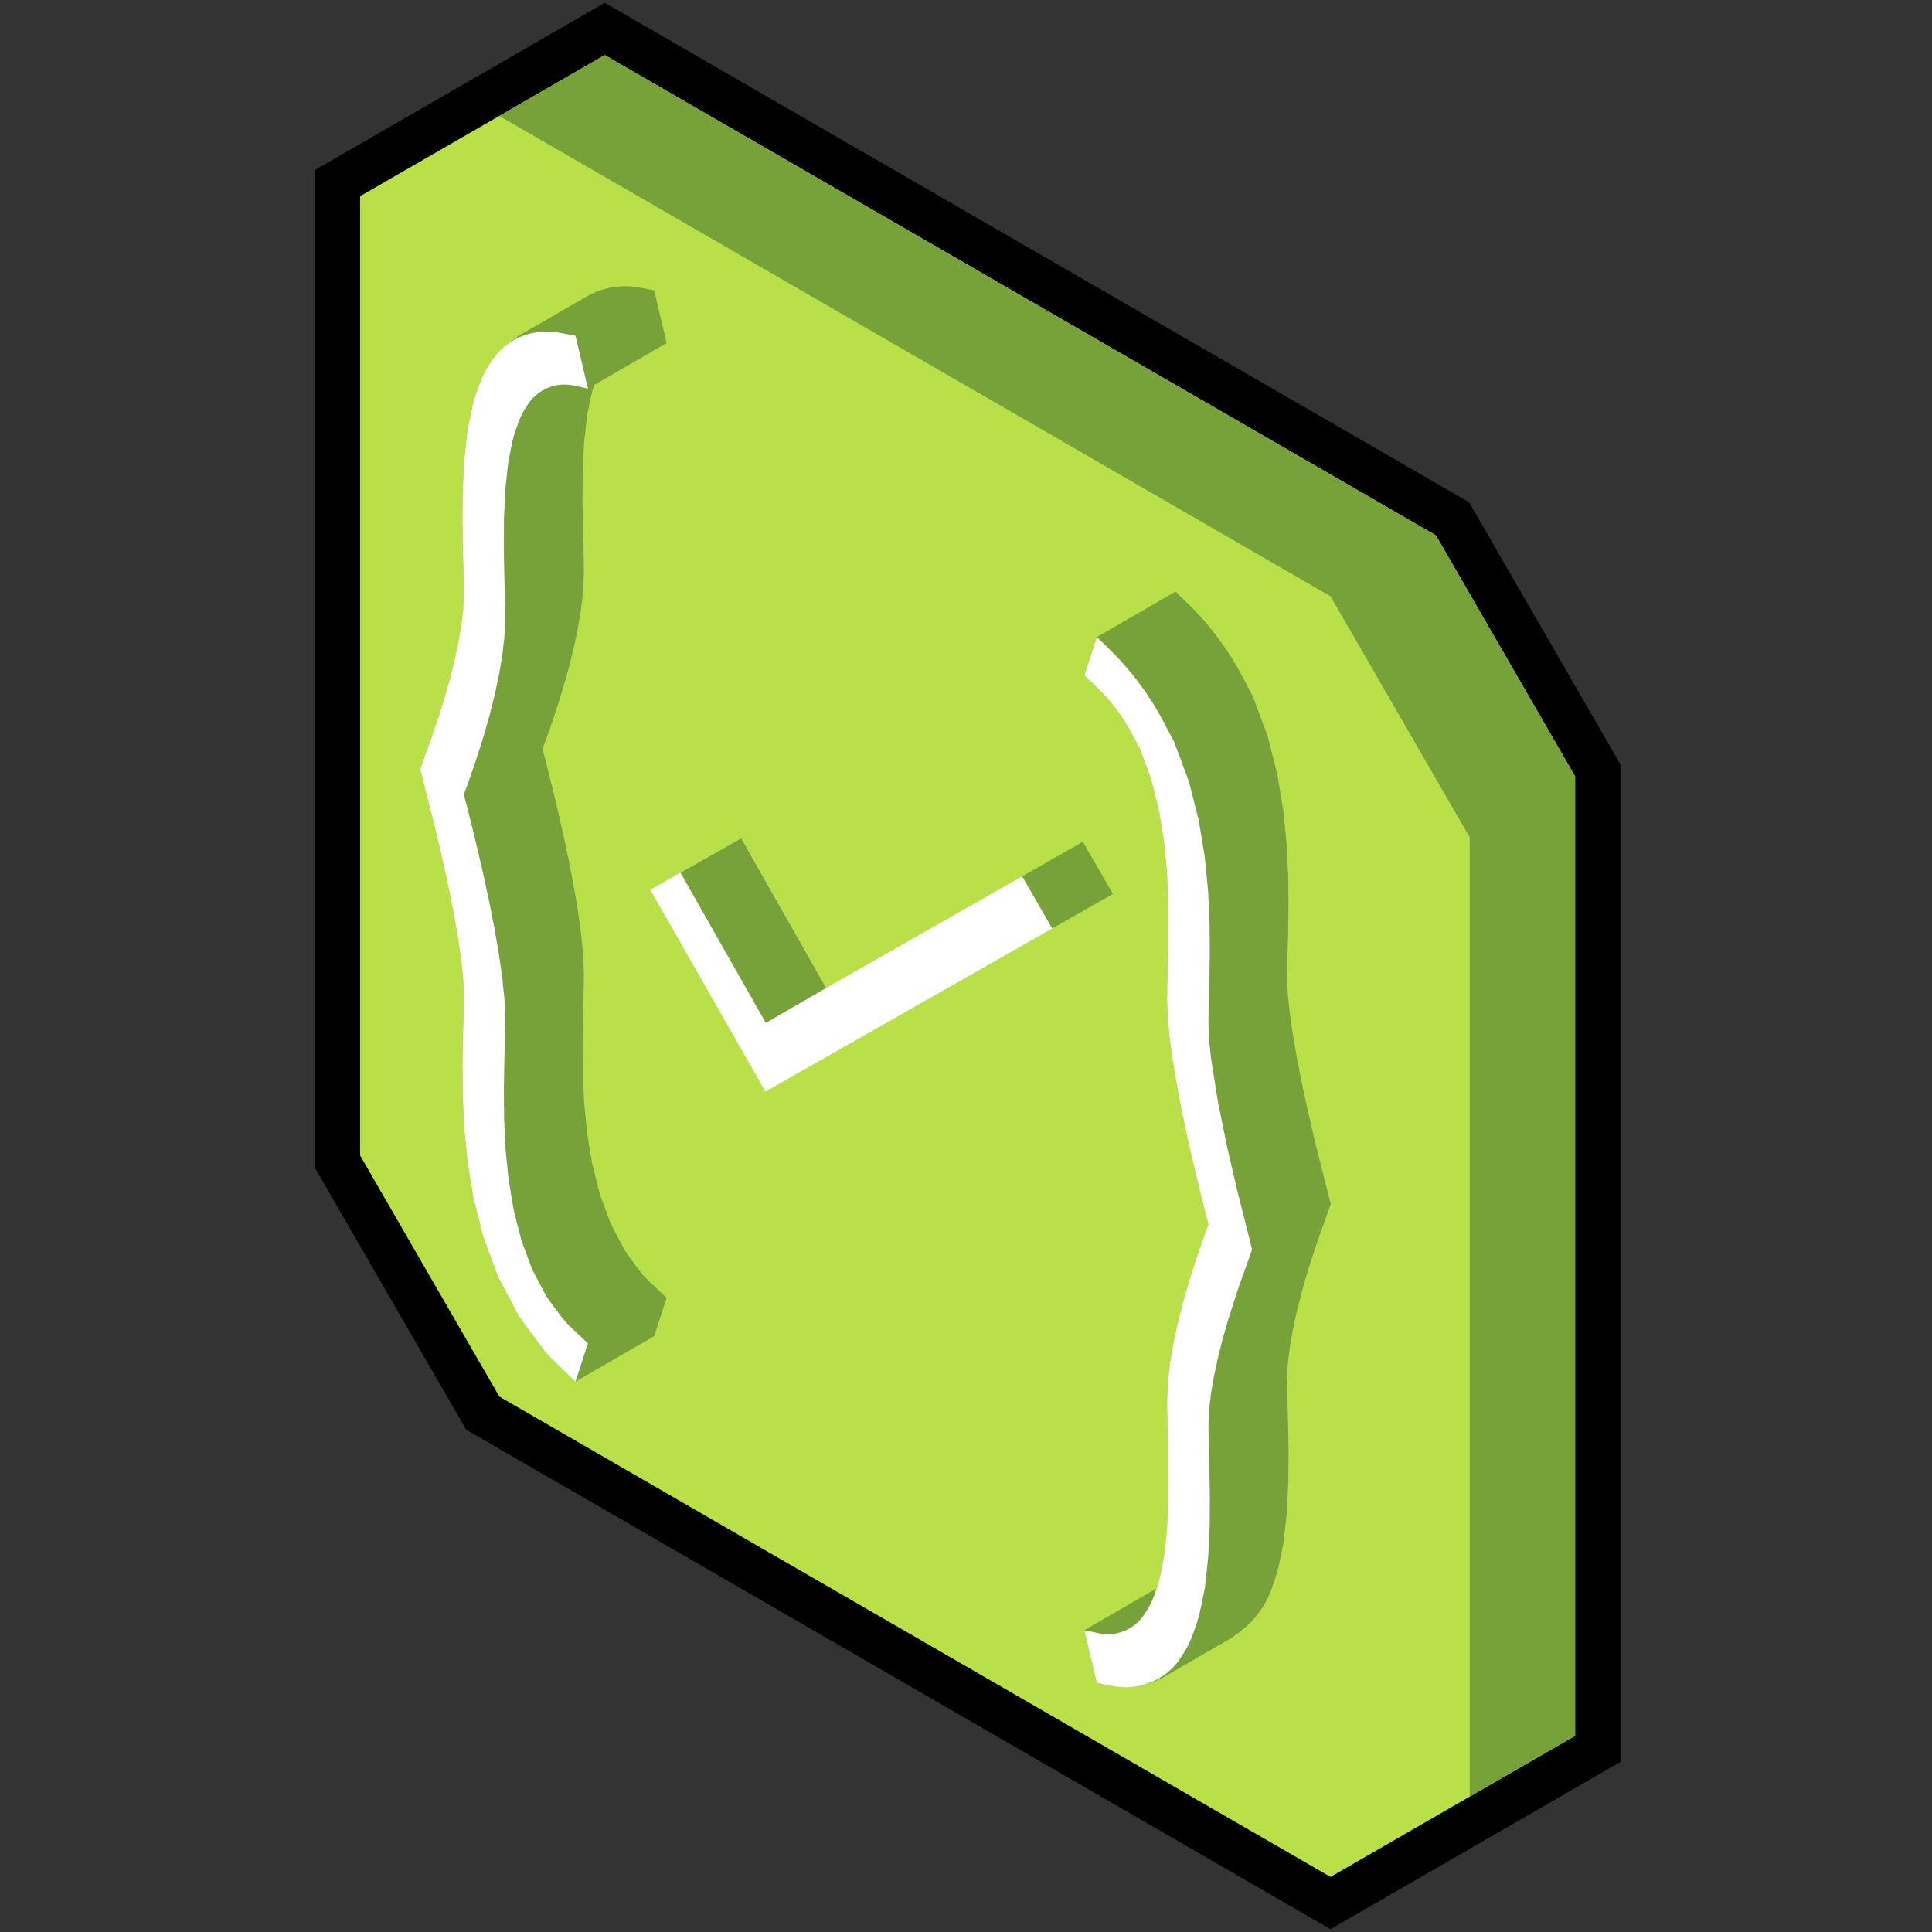
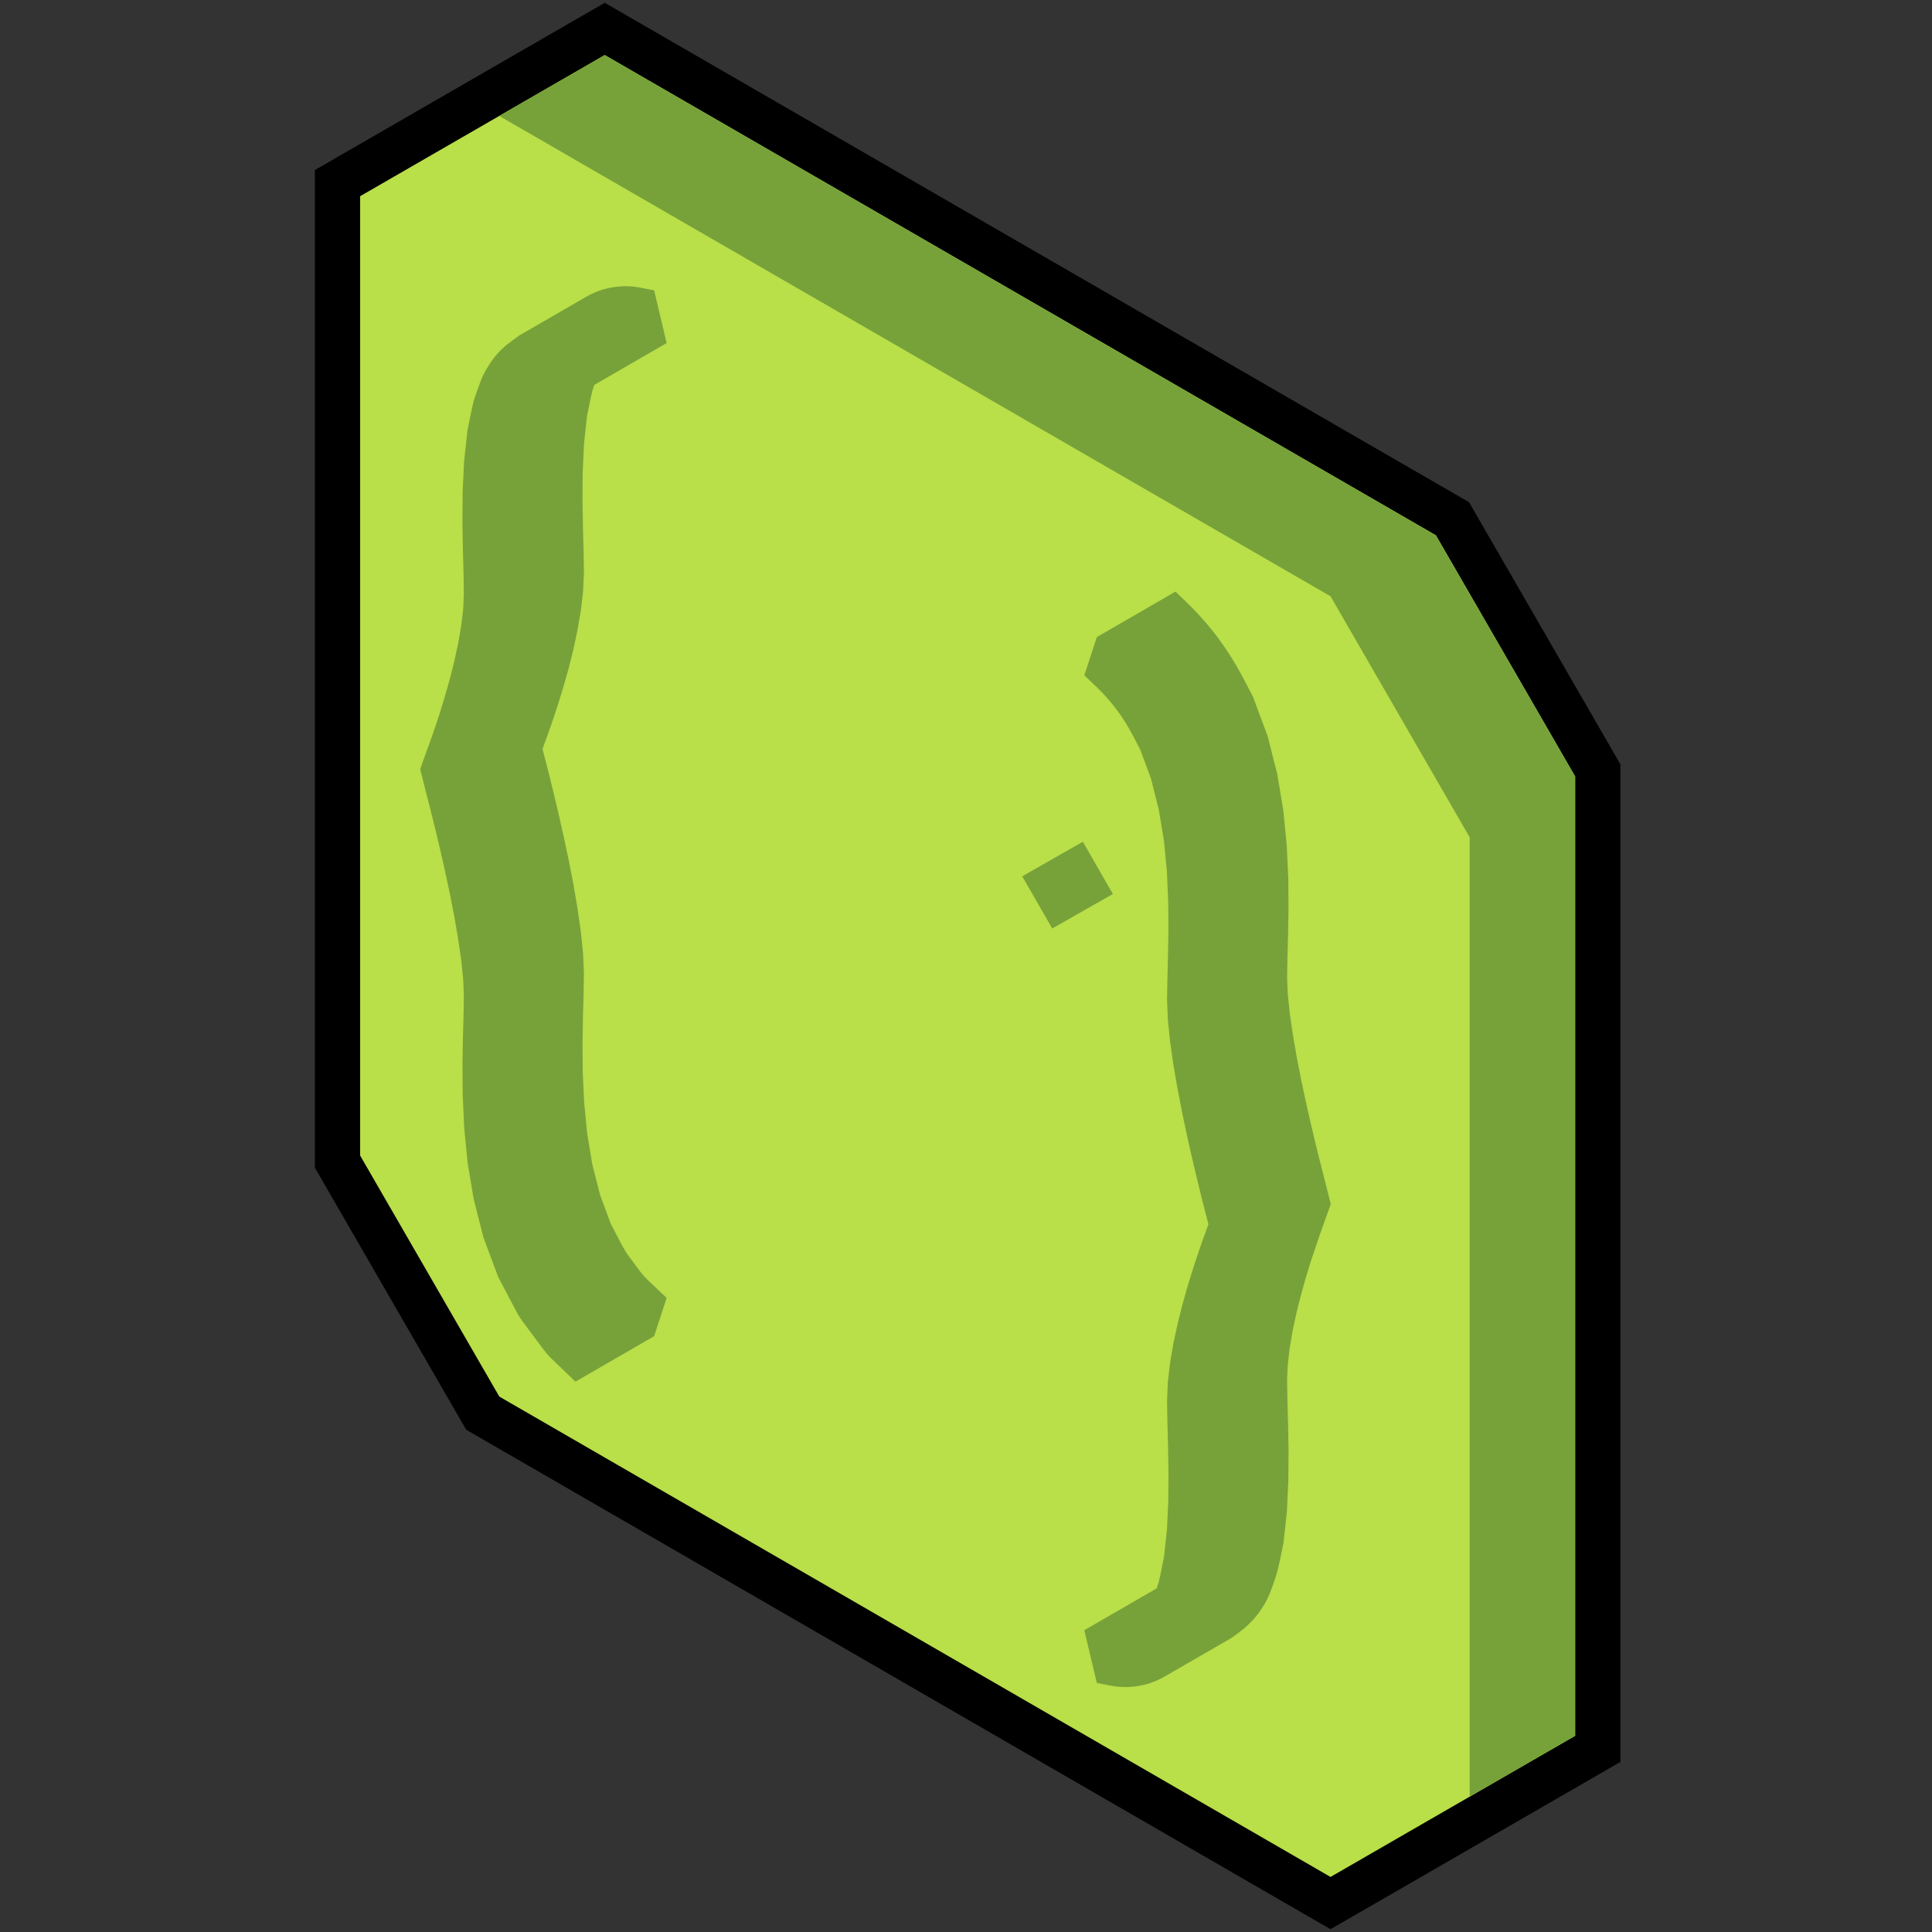
<svg xmlns="http://www.w3.org/2000/svg" width="42" height="42" viewBox="0 0 42 42" fill="none">
  <rect x="0" y="0" width="42" height="42" fill="#333333" stroke="none" />
  <path d="M31.642 11.393L31.576 11.278L31.462 11.212L13.393 0.771L13.147 0.629L12.9 0.771L7.583 3.839L7.337 3.981V4.265V25.121V25.253L7.403 25.367L10.429 30.607L10.495 30.721L10.609 30.787L28.678 41.229L28.924 41.371L29.171 41.229L34.488 38.161L34.734 38.019V37.735V16.879V16.747L34.668 16.633L31.642 11.393Z" fill="#B9DF49" stroke="black" stroke-width="0.984" />
  <path d="M34.242 16.879L31.216 11.639L13.146 1.197L10.853 2.52L28.925 12.963L31.95 18.203V39.057L34.242 37.735V16.879Z" fill="#77A23A" />
  <path d="M12.913 8.386L12.92 8.367L14.492 7.458L14.221 6.312L13.925 6.254C13.711 6.212 13.491 6.212 13.276 6.253C13.089 6.289 12.909 6.356 12.743 6.452L11.283 7.296L11.075 7.45C10.909 7.573 10.767 7.725 10.654 7.898L10.614 7.961C10.541 8.072 10.482 8.192 10.437 8.318L10.336 8.598C10.307 8.677 10.285 8.757 10.268 8.838L10.162 9.359L10.089 10.031L10.057 10.707L10.053 11.362L10.063 11.969L10.078 12.497L10.084 12.9L10.07 13.233L10.028 13.594L9.961 13.981L9.876 14.377L9.777 14.769L9.67 15.144L9.564 15.491L9.463 15.799L9.373 16.056L9.302 16.255L9.251 16.391L9.135 16.721L9.251 17.186L9.301 17.38L9.373 17.662L9.462 18.023L9.564 18.448L9.67 18.918L9.777 19.416L9.876 19.923L9.961 20.419L10.028 20.883L10.07 21.293L10.084 21.643L10.078 22.038L10.064 22.55L10.054 23.144L10.059 23.804L10.091 24.516L10.165 25.271L10.297 26.065L10.508 26.895L10.828 27.756L11.223 28.506C11.264 28.585 11.312 28.66 11.364 28.731L11.806 29.325C11.863 29.402 11.927 29.475 11.996 29.542L12.51 30.036L14.221 29.047L14.492 28.215L14.104 27.848C14.029 27.778 13.961 27.701 13.9 27.619L13.67 27.309C13.617 27.237 13.57 27.161 13.528 27.082L13.277 26.604L13.042 25.966L12.874 25.303L12.763 24.628L12.698 23.956L12.668 23.302L12.664 22.681L12.673 22.107L12.687 21.594L12.694 21.158L12.676 20.732L12.627 20.252L12.553 19.736L12.461 19.2L12.356 18.662L12.244 18.139L12.133 17.648L12.028 17.207L11.935 16.832L11.861 16.542L11.812 16.352L11.795 16.281L11.812 16.231L11.861 16.098L11.935 15.893L12.028 15.626L12.133 15.306L12.244 14.945L12.356 14.551L12.461 14.134L12.553 13.706L12.627 13.275L12.676 12.852L12.694 12.447L12.687 12.002L12.673 11.473L12.663 10.887L12.667 10.27L12.696 9.649L12.76 9.051L12.847 8.624C12.863 8.544 12.885 8.464 12.913 8.386Z" fill="#77A23A" />
-   <path d="M11.806 29.325C11.863 29.403 11.927 29.475 11.996 29.542L12.51 30.036L12.782 29.204L12.393 28.837C12.319 28.767 12.251 28.69 12.19 28.608L11.96 28.297C11.907 28.226 11.859 28.15 11.818 28.071L11.567 27.593L11.332 26.955L11.164 26.291L11.053 25.616L10.987 24.945L10.958 24.291L10.953 23.67L10.963 23.096L10.976 22.583L10.983 22.147L10.966 21.721L10.917 21.241L10.843 20.724L10.75 20.189L10.645 19.651L10.534 19.128L10.422 18.637L10.317 18.196L10.225 17.821L10.151 17.53L10.102 17.341L10.084 17.27L10.102 17.22L10.151 17.087L10.225 16.882L10.317 16.615L10.422 16.295L10.534 15.934L10.645 15.54L10.75 15.123L10.843 14.695L10.917 14.264L10.966 13.841L10.983 13.436L10.976 12.991L10.962 12.462L10.952 11.876L10.956 11.258L10.985 10.637L11.05 10.04L11.136 9.613C11.152 9.532 11.175 9.453 11.202 9.375L11.271 9.181C11.309 9.075 11.359 8.973 11.42 8.878L11.471 8.799C11.532 8.703 11.611 8.619 11.702 8.55V8.55C11.817 8.464 11.951 8.404 12.091 8.377V8.377C12.216 8.353 12.344 8.354 12.468 8.38L12.782 8.447L12.51 7.3L12.169 7.234C11.985 7.198 11.796 7.198 11.612 7.233L11.596 7.236C11.39 7.276 11.195 7.361 11.026 7.487V7.487C10.893 7.586 10.778 7.708 10.687 7.848L10.614 7.961C10.541 8.073 10.482 8.193 10.437 8.318L10.336 8.599C10.307 8.677 10.285 8.757 10.268 8.839L10.162 9.36L10.089 10.032L10.057 10.708L10.053 11.363L10.063 11.969L10.078 12.497L10.084 12.9L10.07 13.233L10.028 13.594L9.961 13.981L9.876 14.377L9.777 14.77L9.67 15.145L9.564 15.491L9.463 15.799L9.373 16.057L9.302 16.255L9.251 16.391L9.135 16.721L9.251 17.186L9.301 17.38L9.373 17.662L9.462 18.023L9.564 18.448L9.67 18.919L9.777 19.416L9.876 19.923L9.961 20.419L10.028 20.884L10.07 21.293L10.084 21.643L10.078 22.038L10.064 22.55L10.054 23.144L10.059 23.804L10.091 24.516L10.165 25.272L10.297 26.066L10.508 26.895L10.828 27.756L11.223 28.507C11.264 28.585 11.312 28.66 11.364 28.731L11.806 29.325Z" fill="white" />
  <path d="M24.14 36.643L23.844 36.586L23.572 35.439L25.145 34.53C25.177 34.44 25.203 34.347 25.222 34.252L25.304 33.846L25.369 33.249L25.398 32.628L25.402 32.01L25.392 31.424L25.378 30.895L25.371 30.45L25.388 30.045L25.437 29.622L25.511 29.191L25.604 28.763L25.709 28.346L25.82 27.952L25.932 27.591L26.037 27.271L26.129 27.004L26.203 26.799L26.27 26.616L26.203 26.355L26.129 26.065L26.037 25.69L25.932 25.249L25.82 24.758L25.709 24.235L25.604 23.697L25.511 23.162L25.437 22.645L25.388 22.165L25.371 21.739L25.378 21.303L25.391 20.79L25.401 20.216L25.396 19.595L25.367 18.941L25.302 18.269L25.19 17.595L25.023 16.931L24.787 16.293L24.62 15.975C24.523 15.79 24.412 15.612 24.287 15.443C24.144 15.251 23.985 15.072 23.811 14.908L23.572 14.682L23.844 13.85L25.554 12.861L25.79 13.088C26.045 13.333 26.279 13.598 26.489 13.882C26.682 14.142 26.855 14.417 27.007 14.704L27.237 15.142L27.557 16.002L27.768 16.832L27.899 17.626L27.973 18.381L28.006 19.093L28.011 19.753L28.001 20.347L27.987 20.859L27.98 21.254L27.995 21.605L28.037 22.014L28.103 22.478L28.189 22.974L28.288 23.481L28.394 23.979L28.501 24.45L28.602 24.874L28.692 25.236L28.813 25.711L28.93 26.176L28.692 26.841L28.501 27.406L28.394 27.753L28.288 28.128L28.189 28.52L28.103 28.916L28.037 29.304L27.995 29.664L27.98 29.997L27.987 30.4L28.001 30.928L28.012 31.535L28.007 32.19L27.976 32.866L27.902 33.538L27.819 33.947C27.787 34.103 27.744 34.257 27.69 34.407L27.638 34.552C27.586 34.696 27.518 34.833 27.435 34.961C27.306 35.159 27.143 35.333 26.953 35.474L26.782 35.601L25.321 36.445C25.156 36.541 24.976 36.608 24.788 36.644C24.574 36.685 24.354 36.685 24.14 36.643Z" fill="#77A23A" />
-   <path d="M23.844 36.585L24.185 36.652C24.369 36.688 24.558 36.688 24.742 36.653L24.758 36.65C24.965 36.61 25.159 36.524 25.328 36.399V36.399C25.461 36.3 25.576 36.178 25.667 36.038L25.724 35.949C25.808 35.821 25.876 35.684 25.927 35.54L25.98 35.395C26.034 35.245 26.077 35.091 26.108 34.935L26.192 34.526L26.265 33.854L26.297 33.178L26.301 32.523L26.291 31.916L26.277 31.389L26.27 30.986L26.284 30.652L26.326 30.292L26.393 29.905L26.479 29.508L26.578 29.116L26.684 28.741L26.892 28.087L27.219 27.164L27.103 26.699L26.892 25.863L26.684 24.967L26.479 23.963L26.326 23.002L26.284 22.593L26.27 22.243L26.276 21.847L26.29 21.335L26.3 20.741L26.295 20.082L26.263 19.37L26.189 18.614L26.057 17.82L25.846 16.99L25.526 16.13L25.296 15.693C25.145 15.406 24.972 15.13 24.778 14.87V14.87C24.568 14.586 24.334 14.321 24.08 14.076L23.844 13.85L23.572 14.682L23.811 14.907C23.985 15.072 24.144 15.251 24.287 15.443V15.443C24.412 15.611 24.523 15.789 24.62 15.975L24.787 16.293L25.023 16.931L25.19 17.594L25.302 18.269L25.367 18.941L25.396 19.595L25.401 20.216L25.391 20.79L25.378 21.303L25.371 21.739L25.388 22.165L25.437 22.645L25.511 23.161L25.604 23.697L25.709 24.235L25.82 24.758L25.932 25.249L26.037 25.69L26.129 26.065L26.203 26.355L26.27 26.616L26.203 26.799L26.129 27.004L26.037 27.271L25.932 27.591L25.82 27.952L25.709 28.346L25.604 28.762L25.511 29.191L25.437 29.622L25.388 30.045L25.371 30.45L25.378 30.895L25.392 31.424L25.402 32.01L25.398 32.627L25.369 33.248L25.304 33.846L25.222 34.252C25.203 34.347 25.177 34.44 25.145 34.53V34.53L25.083 34.705C25.045 34.811 24.995 34.913 24.934 35.008L24.883 35.087C24.822 35.182 24.743 35.267 24.652 35.336V35.336C24.538 35.422 24.404 35.482 24.263 35.509V35.509C24.138 35.533 24.01 35.532 23.886 35.506L23.572 35.439L23.844 36.585Z" fill="white" />
-   <path d="M16.64 23.73L14.136 19.343L16.113 18.222L17.96 21.478L22.223 19.05L22.875 20.184L16.64 23.73Z" fill="white" />
-   <path d="M17.96 21.478L16.113 18.222L14.793 18.971L16.648 22.237L17.96 21.478Z" fill="#77A23A" />
  <path d="M24.193 19.435L23.54 18.299L22.223 19.05L22.875 20.184L24.193 19.435Z" fill="#77A23A" />
</svg>